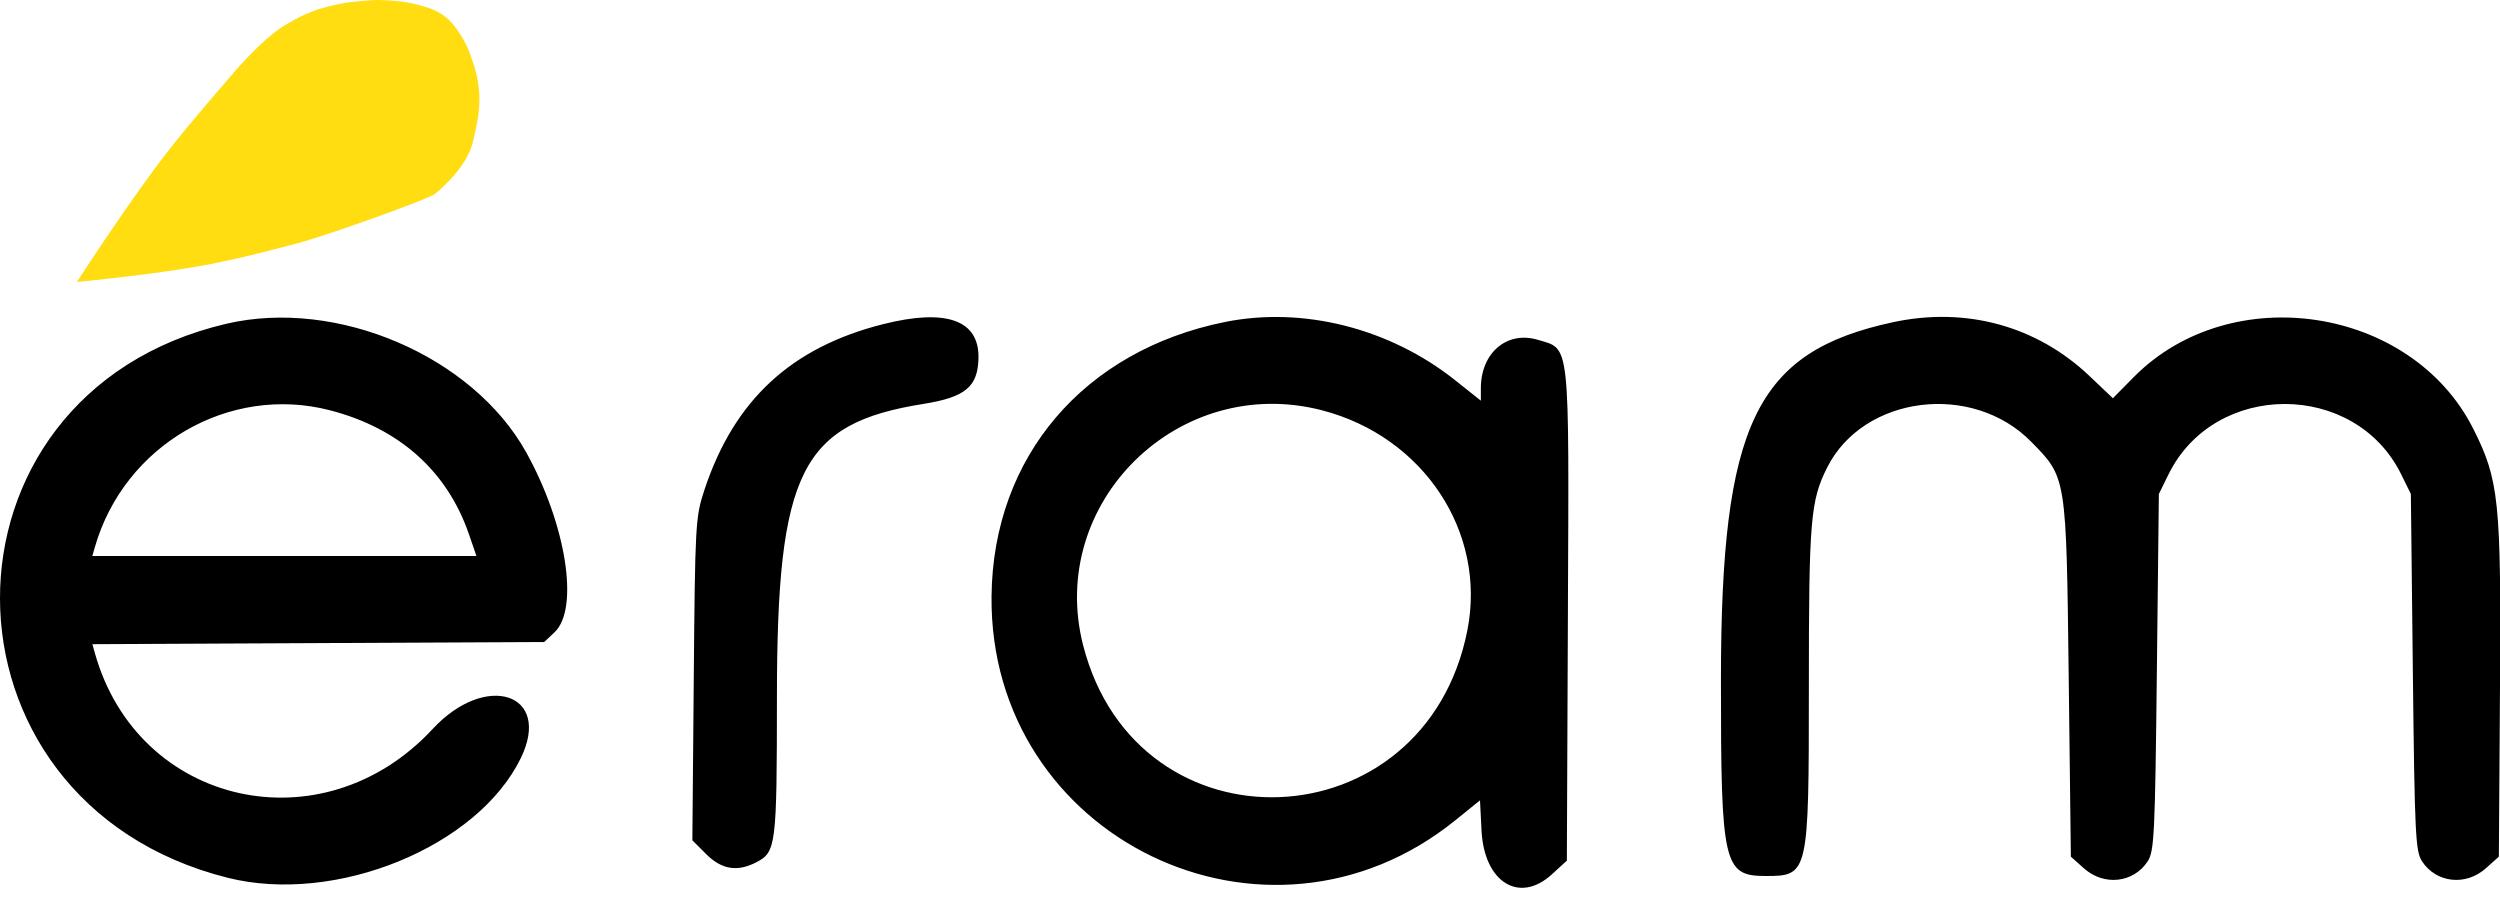
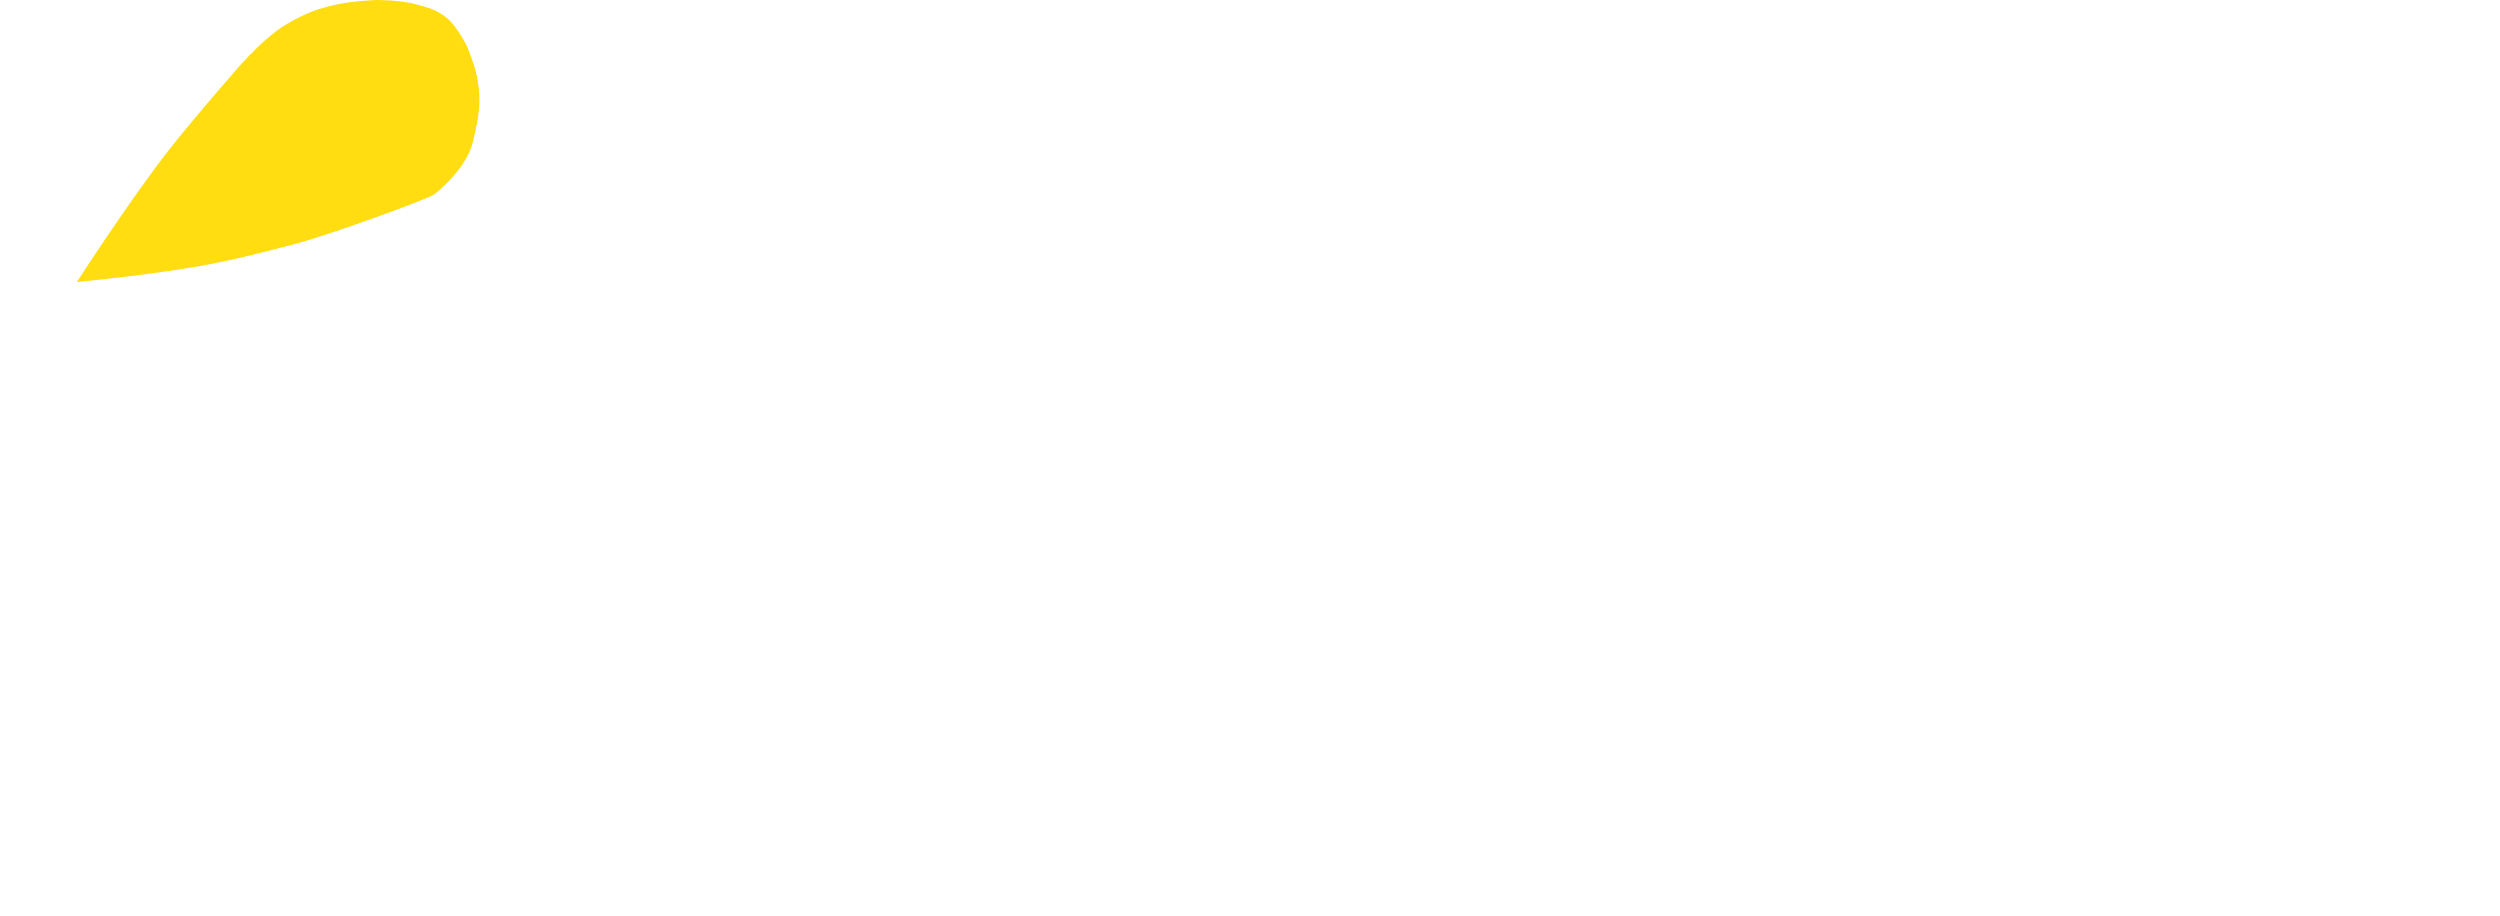
<svg xmlns="http://www.w3.org/2000/svg" width="625" height="229" viewBox="0 0 625 229" fill="none">
  <g clip-path="url(#clip0_481:141)">
    <path d="M42.215 37.5C32.533 49.87 19.215 70.5 19.215 70.5C19.215 70.5 39.764 68.554 52.715 66C60.986 64.369 65.552 63.107 73.715 61C81.878 58.893 107.215 49.715 108.715 48.5C110.215 47.285 116.704 41.776 118.215 35.5C119.726 29.224 120.49 25.328 119.215 19C118.605 15.973 116.715 11.5 116.715 11.5C116.715 11.5 114.32 6.622 111.715 4.5C109.071 2.346 107.006 1.895 103.715 1C100.115 0.021 94.215 0 94.215 0C94.215 0 88.362 0.217 84.715 1C79.397 2.142 76.415 3.262 71.715 6C65.269 9.756 57.715 19 57.715 19C57.715 19 48.025 30.078 42.215 37.5Z" fill="#FFDD11" />
-     <path fill-rule="evenodd" clip-rule="evenodd" d="M56.583 80.941C-19.028 98.621 -18.798 200.408 56.896 219.439C83.921 226.234 119.464 211.707 130.23 189.468C138.045 173.323 121.472 167.893 108.171 182.241C80.662 211.915 34.45 201.536 23.72 163.273L23.096 161.047L79.575 160.773L136.055 160.499L138.62 158.089C144.878 152.209 141.581 131.168 131.575 113.128C118.216 89.042 84.262 74.469 56.583 80.941ZM220.772 81.042C197.746 86.849 183.51 100.06 176.098 122.499C173.864 129.263 173.775 130.858 173.439 169.787L173.091 210.075L176.553 213.537C180.405 217.389 184.326 218.027 189.07 215.574C194.029 213.009 194.214 211.532 194.232 174.202C194.261 117.835 200.244 105.867 230.836 100.98C241.346 99.301 244.465 96.708 244.619 89.523C244.823 80.006 236.548 77.063 220.772 81.042ZM306.215 80.501C270.91 87.64 248.266 114.23 247.885 148.999C247.221 209.623 316.713 243.199 363.873 205.04L370.001 200.082L370.382 207.64C371.035 220.576 379.832 226.042 387.98 218.576L391.715 215.154L391.974 153.826C392.268 84.34 392.6 87.393 384.465 84.956C376.745 82.643 370.215 88.187 370.215 97.053V100.171L363.78 95.051C347.433 82.043 325.725 76.556 306.215 80.501ZM473.215 80.559C438.907 87.954 430.247 105.975 430.234 169.999C430.224 216.162 430.872 218.999 441.416 218.999C452.132 218.999 452.215 218.635 452.215 171.598C452.215 129.994 452.62 125.16 456.799 116.861C465.869 98.851 493.072 95.429 507.809 110.444C516.664 119.466 516.571 118.879 517.183 169.832L517.715 214.166L520.981 217.082C525.992 221.558 533.364 220.751 536.913 215.34C538.561 212.827 538.758 208.775 539.215 168.045L539.715 123.499L542.138 118.576C553.673 95.14 588.757 95.14 600.292 118.576L602.715 123.499L603.215 168.045C603.672 208.775 603.869 212.827 605.517 215.34C609.066 220.752 616.439 221.558 621.449 217.082L624.715 214.165L624.997 172.057C625.31 125.203 624.771 119.987 618.296 107.16C602.842 76.545 557.701 69.706 533.412 94.3L528.22 99.557L522.401 94.028C509.183 81.467 491.486 76.621 473.215 80.559ZM82.491 102.57C99.793 107.054 111.8 117.76 117.232 133.547L119.107 138.999H71.094H23.08L23.729 136.749C31.07 111.272 57.267 96.034 82.491 102.57ZM330.491 102.57C355.88 109.15 371.668 133.015 366.85 157.534C356.321 211.127 284.306 213.991 270.792 161.355C261.647 125.732 294.611 93.273 330.491 102.57Z" fill="black" />
  </g>
  <defs>
    <clipPath id="clip0_481:141">
      <rect width="625" height="229" fill="white" />
    </clipPath>
  </defs>
</svg>